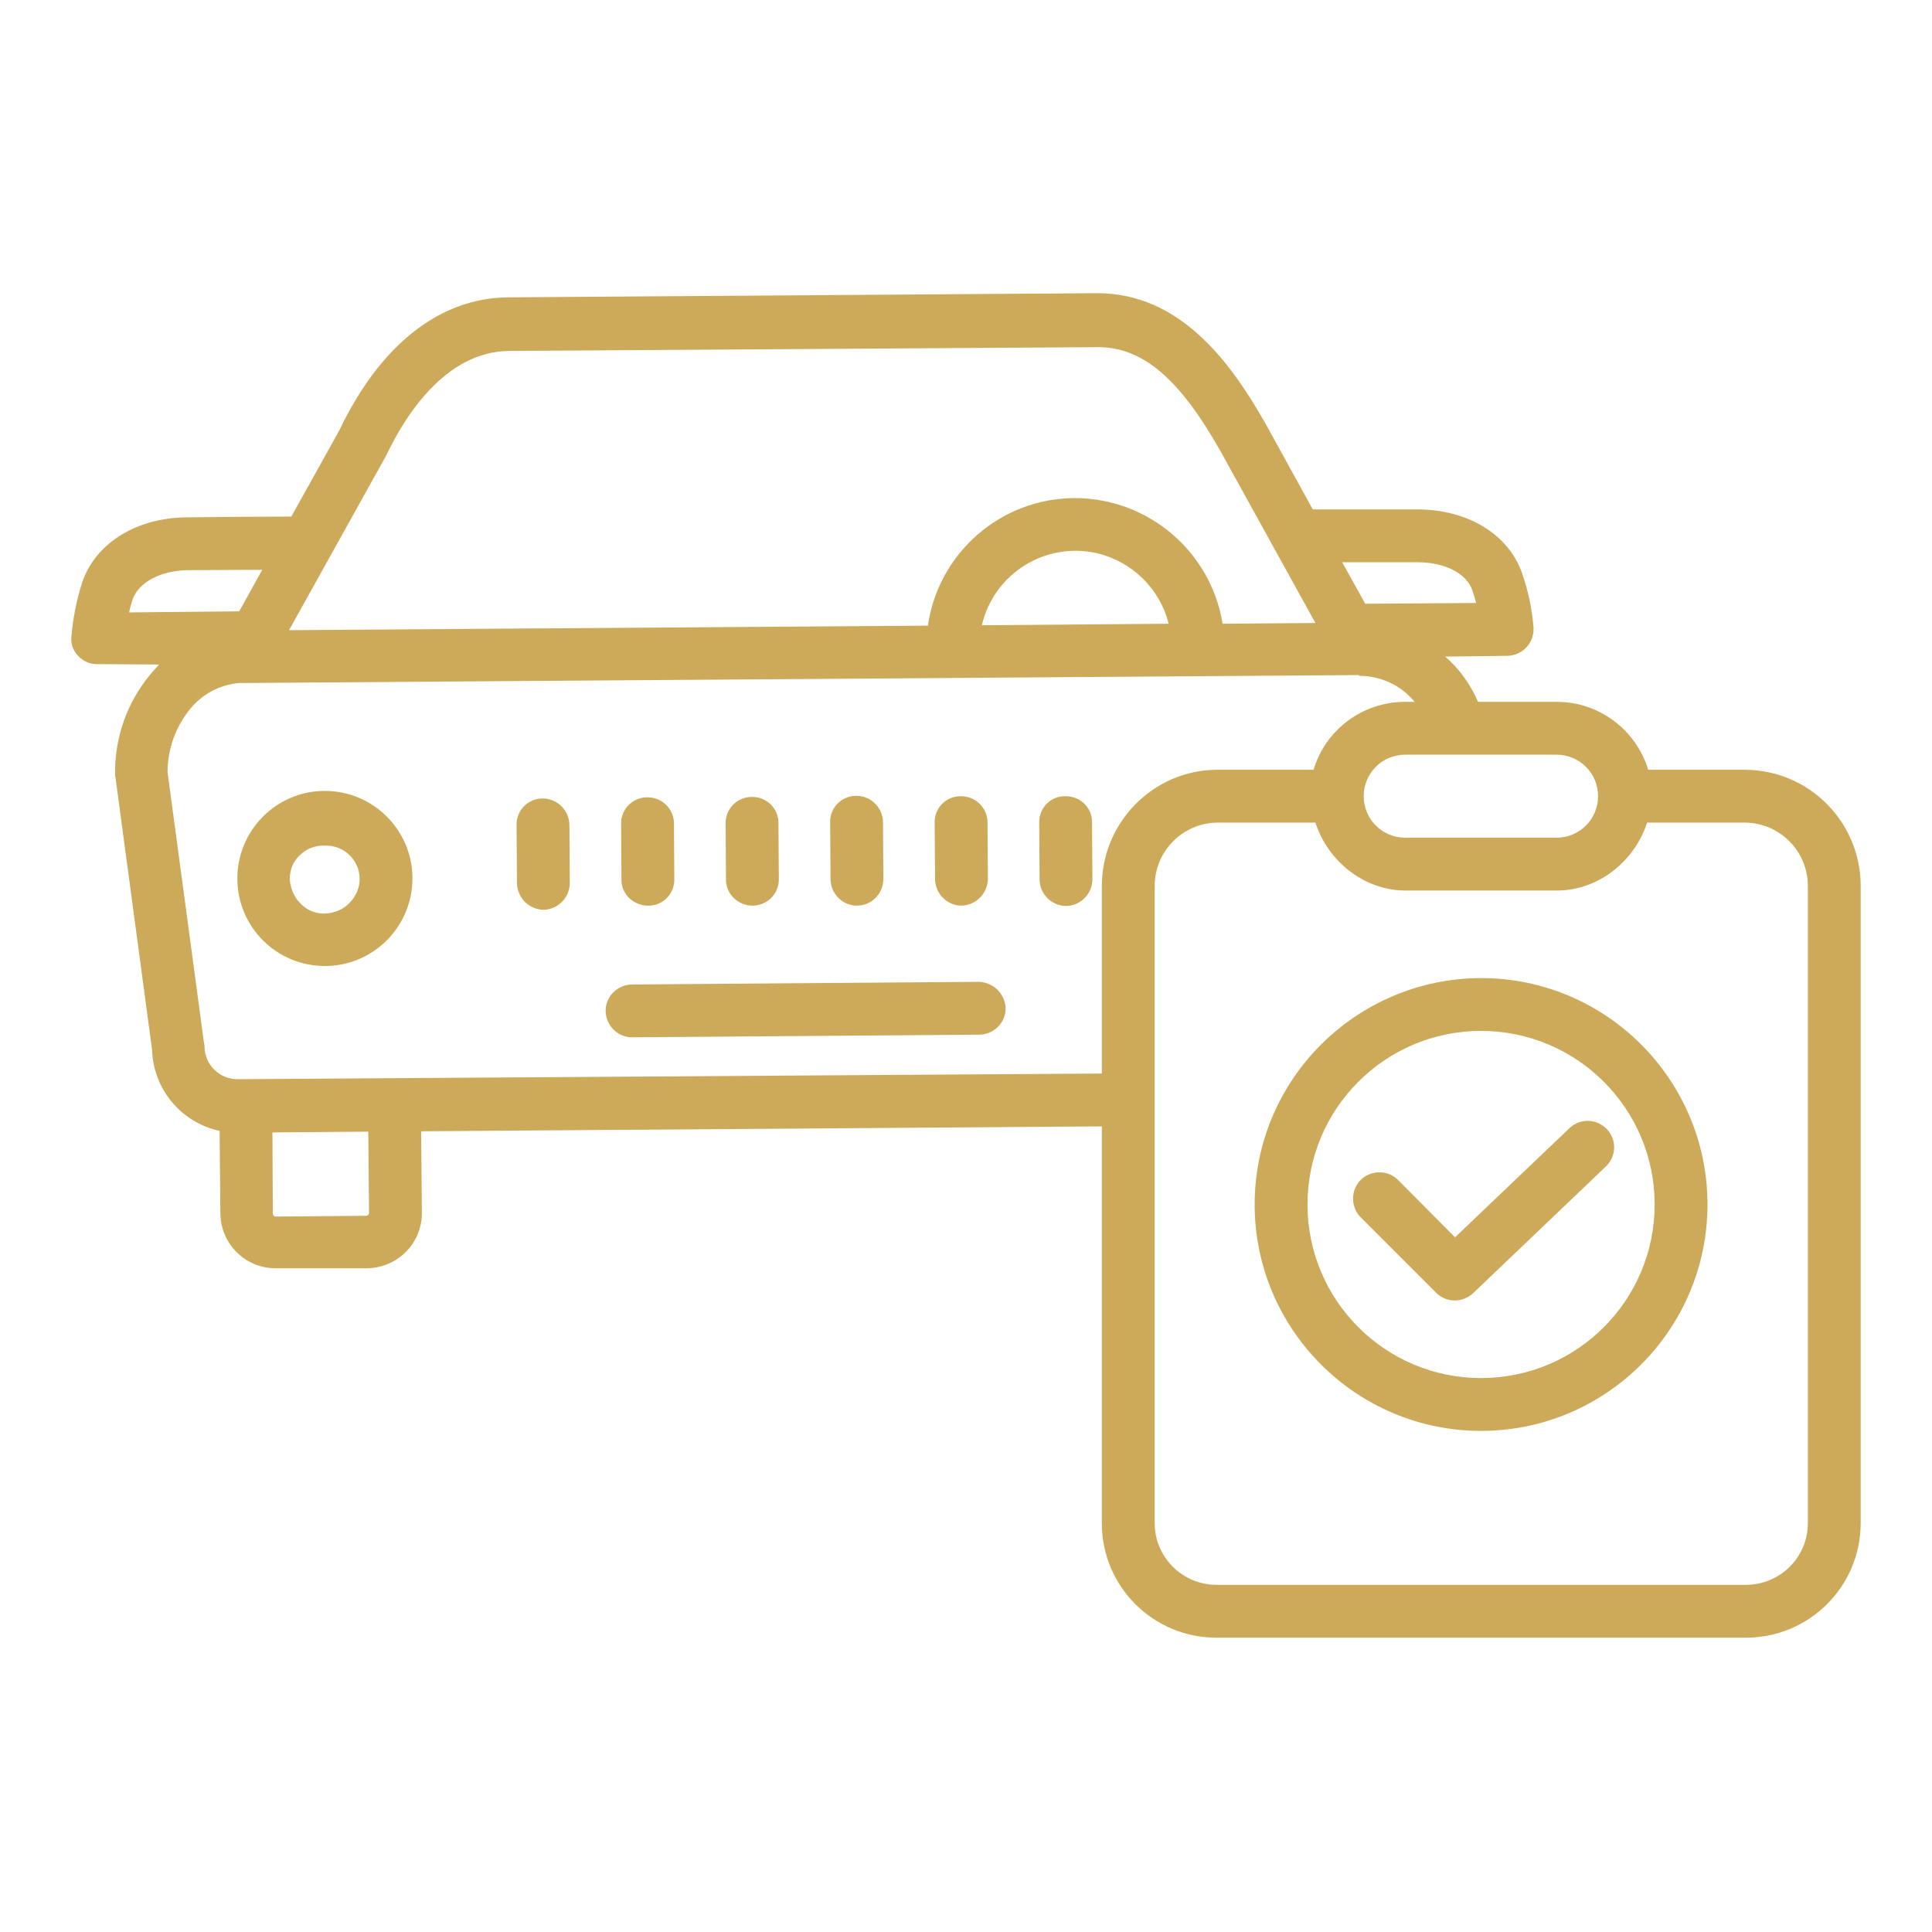
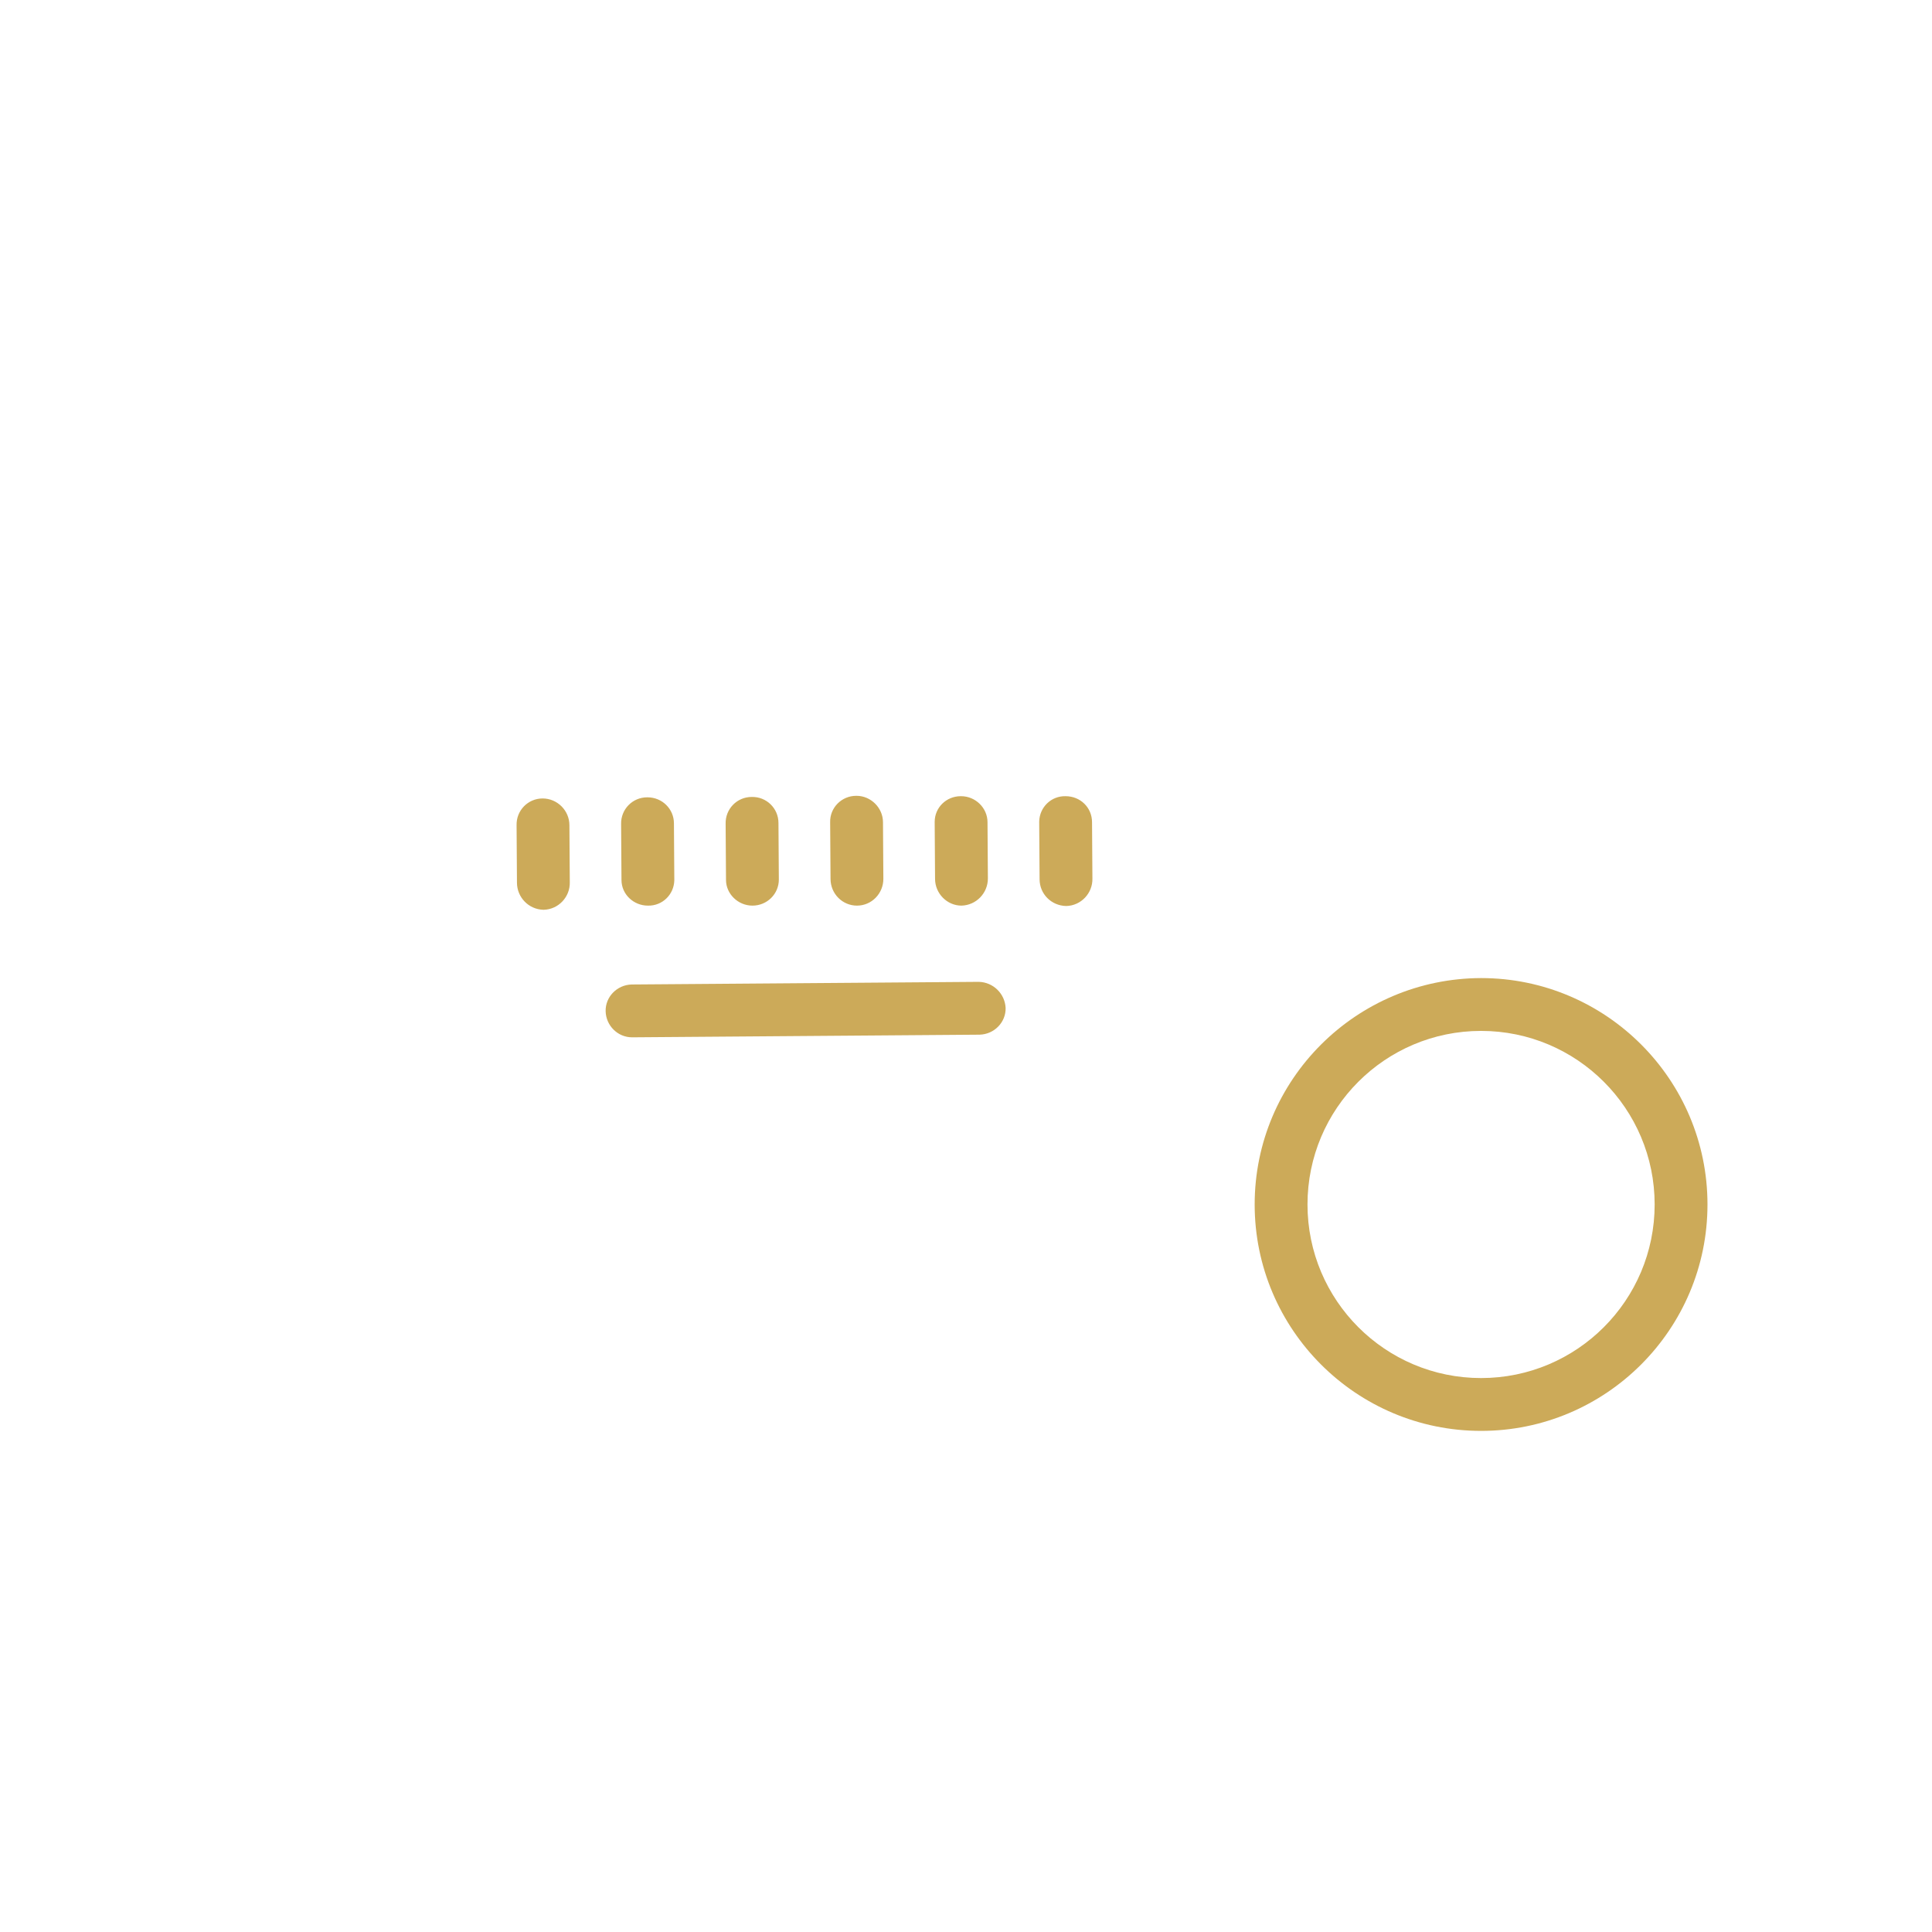
<svg xmlns="http://www.w3.org/2000/svg" id="Layer_1" viewBox="-41 164.9 512 512">
  <style>.st0{fill:#ccaa59}</style>
  <path class="st0" d="M291.5 484.1c0 33.1 26.9 60 60 60s60-26.9 60-60-26.9-60-60-60c-33.1.1-60 26.9-60 60zm106 0c0 25.4-20.6 46-46 46s-46-20.6-46-46 20.6-46 46-46 46 20.6 46 46z" />
-   <path class="st0" d="M329.5 477.6c-2.7-2.7-7.2-2.7-9.9 0s-2.7 7.2 0 9.9l20 20c2.7 2.7 7 2.7 9.8.1l35.2-33.6c2.8-2.7 2.9-7.1.2-9.9s-7.1-2.9-9.9-.2l-30.3 28.9-15.1-15.2zM44.9 374.5c-12.8.1-23.1 10.6-23 23.4.1 12.7 10.4 23 23.2 23h.2c12.8-.1 23.1-10.6 23-23.4-.1-12.8-10.6-23.1-23.4-23zm6.7 29.7c-1.7 1.8-4.1 2.7-6.5 2.8-2.5.1-4.8-.9-6.5-2.7-1.7-1.7-2.7-4.1-2.8-6.5 0-2.4.9-4.7 2.7-6.3 1.7-1.7 4.1-2.6 6.5-2.5h.1c4.9-.2 9.1 3.7 9.2 8.6.1 2.4-.9 4.8-2.7 6.6z" />
-   <path class="st0" d="M-15 340.9l16.2.1c-.9.9-1.7 1.8-2.5 2.8-6.1 7.4-9.3 16.6-9.2 26.2 0 .3 0 .6.1.9l9.7 72.2c.3 10.4 7.7 19.3 17.9 21.5l.2 21.9c.1 8.1 6.7 14.6 14.8 14.5h23.9c8.1 0 14.7-6.5 14.7-14.6v-.2l-.2-21.5 180.4-1.3v105.2c0 16.8 13.7 30.4 30.5 30.3h140c16.8.1 30.5-13.4 30.6-30.2v-169c0-16.9-13.6-30.7-30.6-30.8h-25.7c-3.3-10.7-13.1-18-24.2-18h-20.9c-2-4.6-4.9-8.7-8.7-12l16.5-.2c3.9-.1 7-3.3 6.9-7.2v-.3c-.4-4.9-1.4-9.7-3-14.3-3.6-10.4-14.4-17-27.8-17h-27.7l-12.5-22.7c-9.2-16.2-22.6-34.7-44.8-34.6l-155.9 1.1c-18.1.1-34 12.6-44.8 35.3l-12.7 22.8c-6.7 0-20.1.1-27.7.2-13.5.1-24.4 7-27.8 17.5-1.5 4.7-2.4 9.5-2.8 14.4-.1 1.9.6 3.7 2 5 1.4 1.4 3.2 2.1 5.1 2zm71.5 146c-.2.2-.4.2-.6.2l-23.8.2c-.5 0-.8-.4-.8-.8l-.1-21.5 25.4-.2.2 21.5c0 .2-.1.5-.3.6zM251 399.7v49.7l-229 1.5h-.1c-4.7 0-8.6-3.8-8.7-8.5 0-.3 0-.6-.1-.8l-9.7-72.1c0-6 2.1-11.9 5.9-16.6 3.3-4.1 8-6.6 13.2-7h1.1l295.5-2.1.1.2c5.7 0 11.1 2.5 14.7 6.9h-2.6c-11.1 0-21 7.3-24.2 18h-25.7c-16.7.1-30.4 13.9-30.4 30.8zm-31.8-69.1c3.2-13.7 16.8-22.2 30.5-19.1 9.3 2.2 16.7 9.4 19 18.7l-49.5.4zm176.3 52.3h26c9.2.1 16.6 7.6 16.6 16.8v168.9c0 9-7.4 16.3-16.4 16.3H281.6c-9 .1-16.5-7.1-16.6-16.2v-169c0-9.2 7.4-16.7 16.6-16.8h26c3.2 10 12.7 18 23.9 18h40.1c11.2 0 20.7-8 23.9-18zm-24-18c6.1 0 11 4.9 11 11s-4.9 11-11 11h-40.1c-6.1 0-11-4.9-11-11s4.9-11 11-11h40.1zm-37-51h.2c7.1 0 13 2.9 14.5 7.5.4 1.1.7 2.2 1 3.3l-29.4.2-6.1-11h19.8zM61.3 285.7c.1-.1.1-.3.2-.4 4.9-10.2 15.5-27.2 32.4-27.4l155.9-1h.2c11.7 0 21.4 8.1 32.3 27.3l25.3 45.8-24.6.2c-3.1-19.1-19.6-33.2-39-33.3h-.3c-19.5.1-36 14.5-38.8 33.8l-169.3 1.2 25.7-46.2zm-67.2 38.2c1.5-4.6 7.4-7.8 14.6-7.9 5.2 0 13.2-.1 19.8-.1l-6.1 11-29.2.3c.2-1 .5-2.1.9-3.3z" />
  <path class="st0" d="M218.4 425.1l-92 .7c-3.9.1-7 3.3-6.9 7.1.1 3.8 3.2 6.9 7 6.9h.1l92-.7c3.9-.1 7-3.3 6.9-7.1-.2-3.8-3.3-6.8-7.1-6.9zm-87.7-20.2c3.8.1 6.9-2.9 7-6.7v-.2l-.1-14.9c0-3.8-3.1-6.9-7-6.9h-.1c-3.9 0-7 3.2-6.9 7.1l.1 14.8c0 3.8 3.2 6.8 7 6.8zm-27.9-28.4c-3.9 0-7 3.2-6.9 7.1l.1 15.2c0 3.9 3.1 7.1 7 7.2h.1c3.9-.1 7-3.4 6.9-7.3l-.1-15.1c0-3.9-3.2-7.1-7.1-7.1zm138.6-.6c-3.8-.1-6.9 2.9-7 6.7v.2l.1 15.1c0 3.9 3.1 7 7 7.1h.1c3.9-.1 7-3.4 6.9-7.3l-.1-14.9c0-3.9-3.1-6.9-7-6.9zm-83 29c3.9 0 7-3.1 7-6.9v-.1l-.1-14.9c0-3.9-3.2-7-7.1-6.9-3.9 0-7 3.2-6.9 7.1l.1 14.9c0 3.7 3.2 6.8 7 6.8zm27.7 0c3.9 0 7-3.2 7-7.1l-.1-15c0-3.8-3.2-7-7-7h-.1c-3.9 0-7 3.2-6.9 7l.1 15c0 4 3.2 7.1 7 7.1zm27.7 0c3.9-.1 7-3.3 7-7.2l-.1-14.9c0-3.8-3.2-6.9-7-6.9h-.1c-3.8 0-6.9 3-6.9 6.8v.1l.1 15c0 3.9 3.2 7.1 7 7.1z" />
</svg>